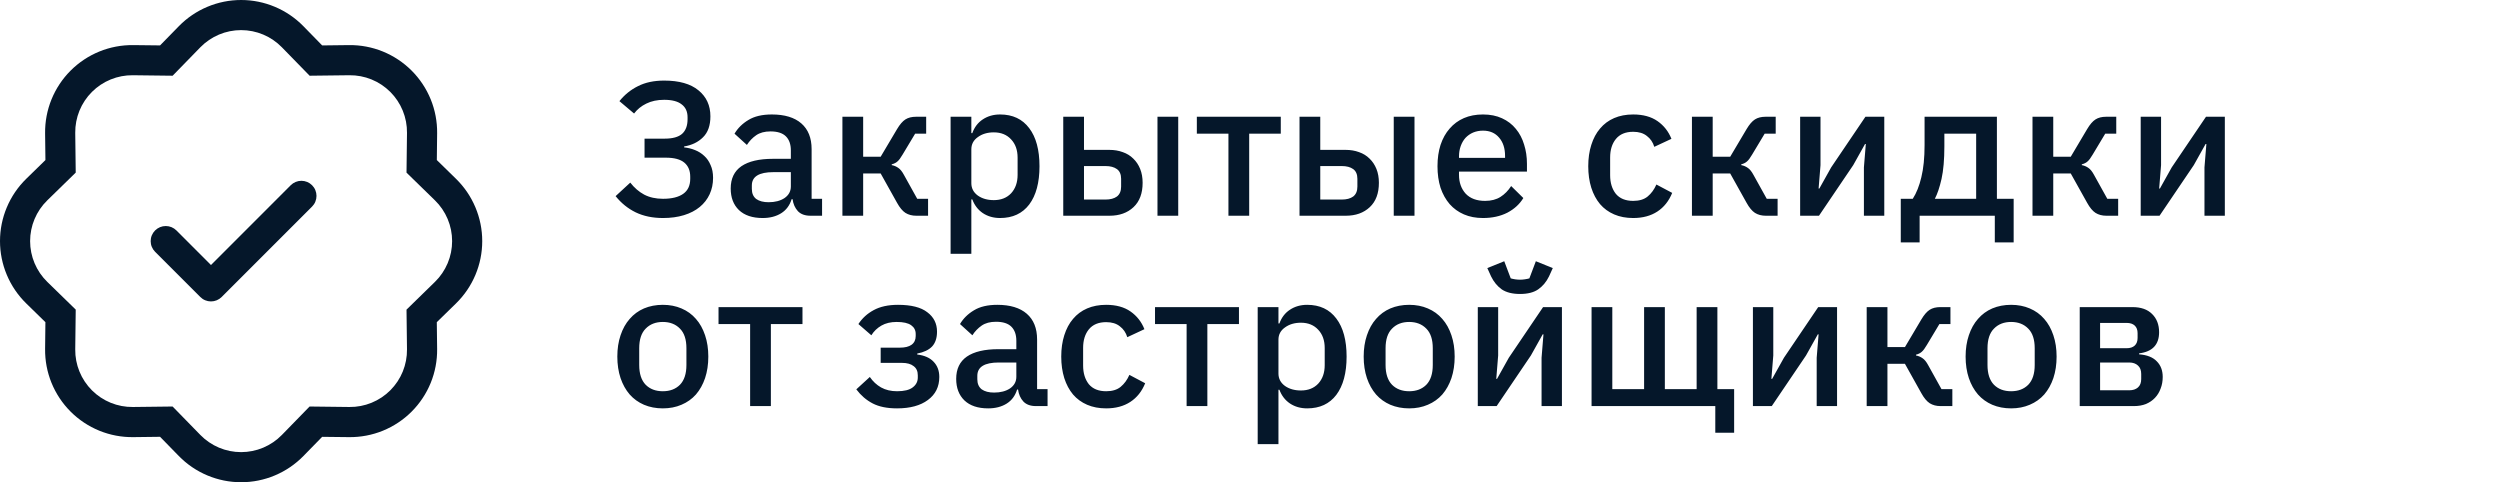
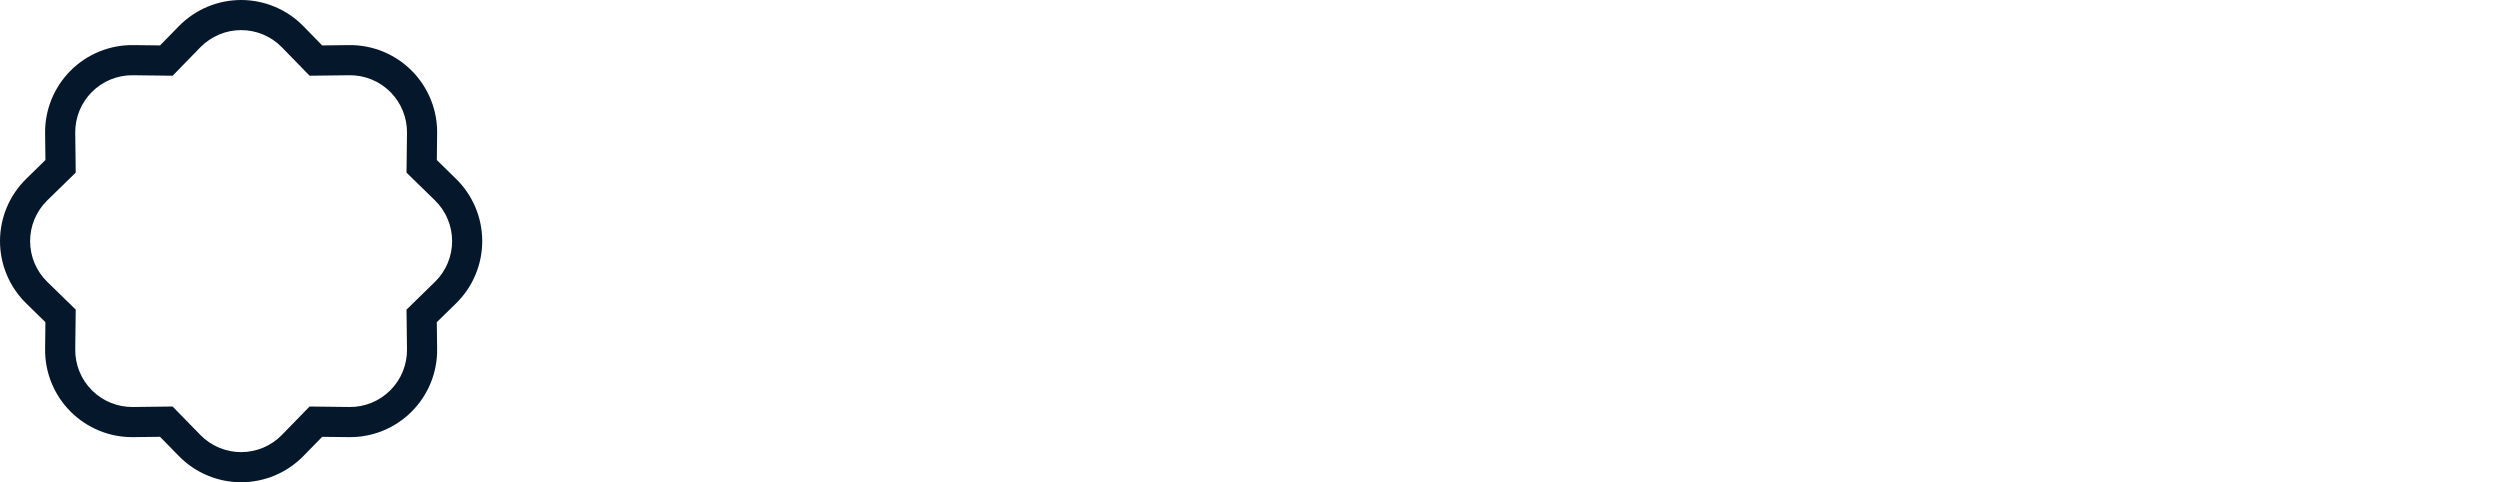
<svg xmlns="http://www.w3.org/2000/svg" width="197" height="38" viewBox="0 0 197 38" fill="none">
-   <path d="M52.245 17.18C51.425 17.18 50.705 17.03 50.085 16.73C49.475 16.43 48.95 16.005 48.51 15.455L49.665 14.39C49.985 14.8 50.35 15.115 50.76 15.335C51.18 15.555 51.675 15.665 52.245 15.665C52.935 15.665 53.465 15.535 53.835 15.275C54.205 15.015 54.39 14.62 54.39 14.09V13.925C54.39 13.445 54.235 13.075 53.925 12.815C53.615 12.555 53.13 12.425 52.47 12.425H50.79V10.925H52.38C53 10.925 53.455 10.8 53.745 10.55C54.035 10.29 54.18 9.905 54.18 9.395V9.245C54.18 8.795 54.025 8.455 53.715 8.225C53.415 7.985 52.955 7.865 52.335 7.865C51.795 7.865 51.325 7.965 50.925 8.165C50.535 8.355 50.215 8.615 49.965 8.945L48.81 7.97C49.22 7.46 49.71 7.065 50.28 6.785C50.85 6.495 51.535 6.35 52.335 6.35C53.515 6.35 54.415 6.605 55.035 7.115C55.665 7.625 55.98 8.31 55.98 9.17C55.98 9.89 55.785 10.44 55.395 10.82C55.015 11.2 54.52 11.44 53.91 11.54V11.615C54.21 11.645 54.495 11.715 54.765 11.825C55.045 11.935 55.29 12.09 55.5 12.29C55.71 12.48 55.875 12.72 55.995 13.01C56.125 13.29 56.19 13.625 56.19 14.015C56.19 14.485 56.1 14.915 55.92 15.305C55.74 15.695 55.48 16.03 55.14 16.31C54.8 16.59 54.385 16.805 53.895 16.955C53.405 17.105 52.855 17.18 52.245 17.18ZM63.864 17C63.434 17 63.105 16.88 62.874 16.64C62.645 16.39 62.505 16.075 62.455 15.695H62.38C62.23 16.185 61.955 16.555 61.554 16.805C61.154 17.055 60.669 17.18 60.099 17.18C59.289 17.18 58.664 16.97 58.224 16.55C57.794 16.13 57.58 15.565 57.58 14.855C57.58 14.075 57.859 13.49 58.419 13.1C58.989 12.71 59.819 12.515 60.91 12.515H62.319V11.855C62.319 11.375 62.19 11.005 61.929 10.745C61.669 10.485 61.264 10.355 60.715 10.355C60.255 10.355 59.88 10.455 59.59 10.655C59.3 10.855 59.054 11.11 58.855 11.42L57.88 10.535C58.139 10.095 58.505 9.735 58.974 9.455C59.444 9.165 60.059 9.02 60.819 9.02C61.83 9.02 62.605 9.255 63.145 9.725C63.684 10.195 63.955 10.87 63.955 11.75V15.665H64.779V17H63.864ZM60.565 15.935C61.075 15.935 61.495 15.825 61.825 15.605C62.154 15.375 62.319 15.07 62.319 14.69V13.565H60.94C59.809 13.565 59.245 13.915 59.245 14.615V14.885C59.245 15.235 59.359 15.5 59.59 15.68C59.83 15.85 60.154 15.935 60.565 15.935ZM66.382 9.2H68.017V12.35H69.397L70.687 10.175C70.907 9.805 71.127 9.55 71.347 9.41C71.567 9.27 71.847 9.2 72.187 9.2H72.982V10.535H72.112L71.122 12.185C70.972 12.445 70.837 12.625 70.717 12.725C70.607 12.825 70.457 12.9 70.267 12.95V13.01C70.467 13.05 70.642 13.125 70.792 13.235C70.942 13.335 71.087 13.515 71.227 13.775L72.277 15.665H73.132V17H72.202C71.872 17 71.587 16.925 71.347 16.775C71.117 16.625 70.897 16.36 70.687 15.98L69.397 13.67H68.017V17H66.382V9.2ZM74.907 9.2H76.542V10.49H76.617C76.787 10.02 77.062 9.66 77.442 9.41C77.832 9.15 78.287 9.02 78.807 9.02C79.797 9.02 80.562 9.38 81.102 10.1C81.642 10.81 81.912 11.81 81.912 13.1C81.912 14.39 81.642 15.395 81.102 16.115C80.562 16.825 79.797 17.18 78.807 17.18C78.287 17.18 77.832 17.05 77.442 16.79C77.062 16.53 76.787 16.17 76.617 15.71H76.542V20H74.907V9.2ZM78.312 15.77C78.882 15.77 79.337 15.59 79.677 15.23C80.017 14.86 80.187 14.375 80.187 13.775V12.425C80.187 11.825 80.017 11.345 79.677 10.985C79.337 10.615 78.882 10.43 78.312 10.43C77.812 10.43 77.392 10.555 77.052 10.805C76.712 11.045 76.542 11.365 76.542 11.765V14.435C76.542 14.835 76.712 15.16 77.052 15.41C77.392 15.65 77.812 15.77 78.312 15.77ZM83.784 9.2H85.419V11.81H87.414C87.804 11.81 88.159 11.87 88.479 11.99C88.799 12.1 89.074 12.27 89.304 12.5C89.534 12.72 89.714 12.99 89.844 13.31C89.974 13.63 90.039 13.995 90.039 14.405C90.039 15.235 89.799 15.875 89.319 16.325C88.839 16.775 88.209 17 87.429 17H83.784V9.2ZM87.114 15.725C87.494 15.725 87.794 15.645 88.014 15.485C88.234 15.315 88.344 15.055 88.344 14.705V14.09C88.344 13.74 88.234 13.485 88.014 13.325C87.794 13.165 87.494 13.085 87.114 13.085H85.419V15.725H87.114ZM91.209 9.2H92.844V17H91.209V9.2ZM96.801 10.535H94.311V9.2H100.926V10.535H98.436V17H96.801V10.535ZM102.402 9.2H104.037V11.81H106.032C106.422 11.81 106.777 11.87 107.097 11.99C107.417 12.1 107.692 12.27 107.922 12.5C108.152 12.72 108.332 12.99 108.462 13.31C108.592 13.63 108.657 13.995 108.657 14.405C108.657 15.235 108.417 15.875 107.937 16.325C107.457 16.775 106.827 17 106.047 17H102.402V9.2ZM105.732 15.725C106.112 15.725 106.412 15.645 106.632 15.485C106.852 15.315 106.962 15.055 106.962 14.705V14.09C106.962 13.74 106.852 13.485 106.632 13.325C106.412 13.165 106.112 13.085 105.732 13.085H104.037V15.725H105.732ZM109.827 9.2H111.462V17H109.827V9.2ZM116.859 17.18C116.299 17.18 115.799 17.085 115.359 16.895C114.919 16.705 114.544 16.435 114.234 16.085C113.924 15.725 113.684 15.295 113.514 14.795C113.354 14.285 113.274 13.72 113.274 13.1C113.274 12.48 113.354 11.92 113.514 11.42C113.684 10.91 113.924 10.48 114.234 10.13C114.544 9.77 114.919 9.495 115.359 9.305C115.799 9.115 116.299 9.02 116.859 9.02C117.429 9.02 117.929 9.12 118.359 9.32C118.799 9.52 119.164 9.8 119.454 10.16C119.744 10.51 119.959 10.92 120.099 11.39C120.249 11.86 120.324 12.365 120.324 12.905V13.52H114.969V13.775C114.969 14.375 115.144 14.87 115.494 15.26C115.854 15.64 116.364 15.83 117.024 15.83C117.504 15.83 117.909 15.725 118.239 15.515C118.569 15.305 118.849 15.02 119.079 14.66L120.039 15.605C119.749 16.085 119.329 16.47 118.779 16.76C118.229 17.04 117.589 17.18 116.859 17.18ZM116.859 10.295C116.579 10.295 116.319 10.345 116.079 10.445C115.849 10.545 115.649 10.685 115.479 10.865C115.319 11.045 115.194 11.26 115.104 11.51C115.014 11.76 114.969 12.035 114.969 12.335V12.44H118.599V12.29C118.599 11.69 118.444 11.21 118.134 10.85C117.824 10.48 117.399 10.295 116.859 10.295ZM128.694 17.18C128.134 17.18 127.634 17.085 127.194 16.895C126.754 16.705 126.384 16.435 126.084 16.085C125.784 15.725 125.554 15.295 125.394 14.795C125.234 14.285 125.154 13.72 125.154 13.1C125.154 12.48 125.234 11.92 125.394 11.42C125.554 10.91 125.784 10.48 126.084 10.13C126.384 9.77 126.754 9.495 127.194 9.305C127.634 9.115 128.134 9.02 128.694 9.02C129.474 9.02 130.114 9.195 130.614 9.545C131.114 9.895 131.479 10.36 131.709 10.94L130.359 11.57C130.249 11.21 130.054 10.925 129.774 10.715C129.504 10.495 129.144 10.385 128.694 10.385C128.094 10.385 127.639 10.575 127.329 10.955C127.029 11.325 126.879 11.81 126.879 12.41V13.805C126.879 14.405 127.029 14.895 127.329 15.275C127.639 15.645 128.094 15.83 128.694 15.83C129.174 15.83 129.554 15.715 129.834 15.485C130.124 15.245 130.354 14.93 130.524 14.54L131.769 15.2C131.509 15.84 131.119 16.33 130.599 16.67C130.079 17.01 129.444 17.18 128.694 17.18ZM133.325 9.2H134.96V12.35H136.34L137.63 10.175C137.85 9.805 138.07 9.55 138.29 9.41C138.51 9.27 138.79 9.2 139.13 9.2H139.925V10.535H139.055L138.065 12.185C137.915 12.445 137.78 12.625 137.66 12.725C137.55 12.825 137.4 12.9 137.21 12.95V13.01C137.41 13.05 137.585 13.125 137.735 13.235C137.885 13.335 138.03 13.515 138.17 13.775L139.22 15.665H140.075V17H139.145C138.815 17 138.53 16.925 138.29 16.775C138.06 16.625 137.84 16.36 137.63 15.98L136.34 13.67H134.96V17H133.325V9.2ZM141.851 9.2H143.456V13.01L143.306 14.855H143.366L144.296 13.19L146.996 9.2H148.481V17H146.876V13.19L147.026 11.345H146.966L146.036 13.01L143.336 17H141.851V9.2ZM149.781 15.665H150.726C151.016 15.215 151.241 14.65 151.401 13.97C151.571 13.28 151.656 12.435 151.656 11.435V9.2H157.356V15.665H158.676V19.1H157.191V17H151.266V19.1H149.781V15.665ZM155.721 15.665V10.535H153.216V11.525C153.216 12.575 153.141 13.435 152.991 14.105C152.841 14.765 152.666 15.285 152.466 15.665H155.721ZM160.161 9.2H161.796V12.35H163.176L164.466 10.175C164.686 9.805 164.906 9.55 165.126 9.41C165.346 9.27 165.626 9.2 165.966 9.2H166.761V10.535H165.891L164.901 12.185C164.751 12.445 164.616 12.625 164.496 12.725C164.386 12.825 164.236 12.9 164.046 12.95V13.01C164.246 13.05 164.421 13.125 164.571 13.235C164.721 13.335 164.866 13.515 165.006 13.775L166.056 15.665H166.911V17H165.981C165.651 17 165.366 16.925 165.126 16.775C164.896 16.625 164.676 16.36 164.466 15.98L163.176 13.67H161.796V17H160.161V9.2ZM168.687 9.2H170.292V13.01L170.142 14.855H170.202L171.132 13.19L173.832 9.2H175.317V17H173.712V13.19L173.862 11.345H173.802L172.872 13.01L170.172 17H168.687V9.2ZM52.23 32.18C51.69 32.18 51.195 32.085 50.745 31.895C50.305 31.705 49.93 31.435 49.62 31.085C49.31 30.725 49.07 30.295 48.9 29.795C48.73 29.285 48.645 28.72 48.645 28.1C48.645 27.48 48.73 26.92 48.9 26.42C49.07 25.91 49.31 25.48 49.62 25.13C49.93 24.77 50.305 24.495 50.745 24.305C51.195 24.115 51.69 24.02 52.23 24.02C52.77 24.02 53.26 24.115 53.7 24.305C54.15 24.495 54.53 24.77 54.84 25.13C55.15 25.48 55.39 25.91 55.56 26.42C55.73 26.92 55.815 27.48 55.815 28.1C55.815 28.72 55.73 29.285 55.56 29.795C55.39 30.295 55.15 30.725 54.84 31.085C54.53 31.435 54.15 31.705 53.7 31.895C53.26 32.085 52.77 32.18 52.23 32.18ZM52.23 30.83C52.79 30.83 53.24 30.66 53.58 30.32C53.92 29.97 54.09 29.45 54.09 28.76V27.44C54.09 26.75 53.92 26.235 53.58 25.895C53.24 25.545 52.79 25.37 52.23 25.37C51.67 25.37 51.22 25.545 50.88 25.895C50.54 26.235 50.37 26.75 50.37 27.44V28.76C50.37 29.45 50.54 29.97 50.88 30.32C51.22 30.66 51.67 30.83 52.23 30.83ZM59.11 25.535H56.62V24.2H63.235V25.535H60.745V32H59.11V25.535ZM70.687 32.18C69.907 32.18 69.267 32.05 68.767 31.79C68.267 31.53 67.837 31.16 67.477 30.68L68.542 29.705C68.782 30.055 69.077 30.33 69.427 30.53C69.787 30.73 70.207 30.83 70.687 30.83C71.247 30.83 71.657 30.73 71.917 30.53C72.187 30.33 72.322 30.07 72.322 29.75V29.57C72.322 29.25 72.212 29.01 71.992 28.85C71.782 28.68 71.477 28.595 71.077 28.595H69.397V27.395H70.912C71.312 27.395 71.617 27.32 71.827 27.17C72.047 27.01 72.157 26.78 72.157 26.48V26.315C72.157 26.025 72.037 25.795 71.797 25.625C71.557 25.455 71.177 25.37 70.657 25.37C70.187 25.37 69.787 25.465 69.457 25.655C69.127 25.845 68.862 26.1 68.662 26.42L67.642 25.535C67.942 25.075 68.342 24.71 68.842 24.44C69.352 24.16 69.992 24.02 70.762 24.02C71.802 24.02 72.572 24.215 73.072 24.605C73.582 24.985 73.837 25.495 73.837 26.135C73.837 26.635 73.707 27.025 73.447 27.305C73.187 27.575 72.797 27.76 72.277 27.86V27.935C72.847 28.005 73.277 28.195 73.567 28.505C73.867 28.815 74.017 29.215 74.017 29.705C74.017 30.475 73.717 31.08 73.117 31.52C72.527 31.96 71.717 32.18 70.687 32.18ZM81.633 32C81.203 32 80.873 31.88 80.643 31.64C80.413 31.39 80.273 31.075 80.223 30.695H80.148C79.998 31.185 79.723 31.555 79.323 31.805C78.923 32.055 78.438 32.18 77.868 32.18C77.058 32.18 76.433 31.97 75.993 31.55C75.563 31.13 75.348 30.565 75.348 29.855C75.348 29.075 75.628 28.49 76.188 28.1C76.758 27.71 77.588 27.515 78.678 27.515H80.088V26.855C80.088 26.375 79.958 26.005 79.698 25.745C79.438 25.485 79.033 25.355 78.483 25.355C78.023 25.355 77.648 25.455 77.358 25.655C77.068 25.855 76.823 26.11 76.623 26.42L75.648 25.535C75.908 25.095 76.273 24.735 76.743 24.455C77.213 24.165 77.828 24.02 78.588 24.02C79.598 24.02 80.373 24.255 80.913 24.725C81.453 25.195 81.723 25.87 81.723 26.75V30.665H82.548V32H81.633ZM78.333 30.935C78.843 30.935 79.263 30.825 79.593 30.605C79.923 30.375 80.088 30.07 80.088 29.69V28.565H78.708C77.578 28.565 77.013 28.915 77.013 29.615V29.885C77.013 30.235 77.128 30.5 77.358 30.68C77.598 30.85 77.923 30.935 78.333 30.935ZM87.165 32.18C86.606 32.18 86.106 32.085 85.665 31.895C85.225 31.705 84.856 31.435 84.555 31.085C84.255 30.725 84.025 30.295 83.865 29.795C83.706 29.285 83.626 28.72 83.626 28.1C83.626 27.48 83.706 26.92 83.865 26.42C84.025 25.91 84.255 25.48 84.555 25.13C84.856 24.77 85.225 24.495 85.665 24.305C86.106 24.115 86.606 24.02 87.165 24.02C87.945 24.02 88.585 24.195 89.085 24.545C89.585 24.895 89.951 25.36 90.18 25.94L88.831 26.57C88.721 26.21 88.525 25.925 88.246 25.715C87.975 25.495 87.615 25.385 87.165 25.385C86.566 25.385 86.111 25.575 85.8 25.955C85.501 26.325 85.35 26.81 85.35 27.41V28.805C85.35 29.405 85.501 29.895 85.8 30.275C86.111 30.645 86.566 30.83 87.165 30.83C87.645 30.83 88.025 30.715 88.305 30.485C88.596 30.245 88.826 29.93 88.996 29.54L90.24 30.2C89.981 30.84 89.591 31.33 89.07 31.67C88.55 32.01 87.915 32.18 87.165 32.18ZM93.505 25.535H91.015V24.2H97.63V25.535H95.14V32H93.505V25.535ZM99.106 24.2H100.742V25.49H100.817C100.987 25.02 101.262 24.66 101.642 24.41C102.032 24.15 102.487 24.02 103.007 24.02C103.997 24.02 104.762 24.38 105.302 25.1C105.842 25.81 106.112 26.81 106.112 28.1C106.112 29.39 105.842 30.395 105.302 31.115C104.762 31.825 103.997 32.18 103.007 32.18C102.487 32.18 102.032 32.05 101.642 31.79C101.262 31.53 100.987 31.17 100.817 30.71H100.742V35H99.106V24.2ZM102.512 30.77C103.082 30.77 103.537 30.59 103.877 30.23C104.217 29.86 104.387 29.375 104.387 28.775V27.425C104.387 26.825 104.217 26.345 103.877 25.985C103.537 25.615 103.082 25.43 102.512 25.43C102.012 25.43 101.592 25.555 101.252 25.805C100.912 26.045 100.742 26.365 100.742 26.765V29.435C100.742 29.835 100.912 30.16 101.252 30.41C101.592 30.65 102.012 30.77 102.512 30.77ZM111.043 32.18C110.503 32.18 110.008 32.085 109.558 31.895C109.118 31.705 108.743 31.435 108.433 31.085C108.123 30.725 107.883 30.295 107.713 29.795C107.543 29.285 107.458 28.72 107.458 28.1C107.458 27.48 107.543 26.92 107.713 26.42C107.883 25.91 108.123 25.48 108.433 25.13C108.743 24.77 109.118 24.495 109.558 24.305C110.008 24.115 110.503 24.02 111.043 24.02C111.583 24.02 112.073 24.115 112.513 24.305C112.963 24.495 113.343 24.77 113.653 25.13C113.963 25.48 114.203 25.91 114.373 26.42C114.543 26.92 114.628 27.48 114.628 28.1C114.628 28.72 114.543 29.285 114.373 29.795C114.203 30.295 113.963 30.725 113.653 31.085C113.343 31.435 112.963 31.705 112.513 31.895C112.073 32.085 111.583 32.18 111.043 32.18ZM111.043 30.83C111.603 30.83 112.053 30.66 112.393 30.32C112.733 29.97 112.903 29.45 112.903 28.76V27.44C112.903 26.75 112.733 26.235 112.393 25.895C112.053 25.545 111.603 25.37 111.043 25.37C110.483 25.37 110.033 25.545 109.693 25.895C109.353 26.235 109.183 26.75 109.183 27.44V28.76C109.183 29.45 109.353 29.97 109.693 30.32C110.033 30.66 110.483 30.83 111.043 30.83ZM116.45 24.2H118.055V28.01L117.905 29.855H117.965L118.895 28.19L121.595 24.2H123.08V32H121.475V28.19L121.625 26.345H121.565L120.635 28.01L117.935 32H116.45V24.2ZM119.78 23.165C119.18 23.165 118.7 23.045 118.34 22.805C117.99 22.555 117.71 22.215 117.5 21.785L117.2 21.125L118.535 20.585L119.045 21.935C119.145 21.965 119.26 21.99 119.39 22.01C119.53 22.03 119.66 22.04 119.78 22.04C119.9 22.04 120.025 22.03 120.155 22.01C120.295 21.99 120.415 21.965 120.515 21.935L121.025 20.585L122.36 21.125L122.06 21.785C121.85 22.215 121.565 22.555 121.205 22.805C120.855 23.045 120.38 23.165 119.78 23.165ZM135.165 32H125.415V24.2H127.05V30.665H129.555V24.2H131.19V30.665H133.695V24.2H135.33V30.665H136.65V34.1H135.165V32ZM138.13 24.2H139.735V28.01L139.585 29.855H139.645L140.575 28.19L143.275 24.2H144.76V32H143.155V28.19L143.305 26.345H143.245L142.315 28.01L139.615 32H138.13V24.2ZM147.095 24.2H148.73V27.35H150.11L151.4 25.175C151.62 24.805 151.84 24.55 152.06 24.41C152.28 24.27 152.56 24.2 152.9 24.2H153.695V25.535H152.825L151.835 27.185C151.685 27.445 151.55 27.625 151.43 27.725C151.32 27.825 151.17 27.9 150.98 27.95V28.01C151.18 28.05 151.355 28.125 151.505 28.235C151.655 28.335 151.8 28.515 151.94 28.775L152.99 30.665H153.845V32H152.915C152.585 32 152.3 31.925 152.06 31.775C151.83 31.625 151.61 31.36 151.4 30.98L150.11 28.67H148.73V32H147.095V24.2ZM158.475 32.18C157.935 32.18 157.44 32.085 156.99 31.895C156.55 31.705 156.175 31.435 155.865 31.085C155.555 30.725 155.315 30.295 155.145 29.795C154.975 29.285 154.89 28.72 154.89 28.1C154.89 27.48 154.975 26.92 155.145 26.42C155.315 25.91 155.555 25.48 155.865 25.13C156.175 24.77 156.55 24.495 156.99 24.305C157.44 24.115 157.935 24.02 158.475 24.02C159.015 24.02 159.505 24.115 159.945 24.305C160.395 24.495 160.775 24.77 161.085 25.13C161.395 25.48 161.635 25.91 161.805 26.42C161.975 26.92 162.06 27.48 162.06 28.1C162.06 28.72 161.975 29.285 161.805 29.795C161.635 30.295 161.395 30.725 161.085 31.085C160.775 31.435 160.395 31.705 159.945 31.895C159.505 32.085 159.015 32.18 158.475 32.18ZM158.475 30.83C159.035 30.83 159.485 30.66 159.825 30.32C160.165 29.97 160.335 29.45 160.335 28.76V27.44C160.335 26.75 160.165 26.235 159.825 25.895C159.485 25.545 159.035 25.37 158.475 25.37C157.915 25.37 157.465 25.545 157.125 25.895C156.785 26.235 156.615 26.75 156.615 27.44V28.76C156.615 29.45 156.785 29.97 157.125 30.32C157.465 30.66 157.915 30.83 158.475 30.83ZM163.882 24.2H168.037C168.707 24.2 169.222 24.38 169.582 24.74C169.952 25.1 170.137 25.58 170.137 26.18C170.137 27.16 169.612 27.715 168.562 27.845V27.92C169.192 27.97 169.657 28.155 169.957 28.475C170.267 28.785 170.422 29.195 170.422 29.705C170.422 30.035 170.367 30.34 170.257 30.62C170.157 30.9 170.007 31.145 169.807 31.355C169.617 31.555 169.382 31.715 169.102 31.835C168.822 31.945 168.507 32 168.157 32H163.882V24.2ZM167.782 30.755C168.072 30.755 168.302 30.68 168.472 30.53C168.642 30.38 168.727 30.16 168.727 29.87V29.465C168.727 29.175 168.642 28.955 168.472 28.805C168.302 28.645 168.072 28.565 167.782 28.565H165.487V30.755H167.782ZM167.572 27.44C167.852 27.44 168.067 27.37 168.217 27.23C168.367 27.09 168.442 26.89 168.442 26.63V26.255C168.442 25.995 168.367 25.795 168.217 25.655C168.067 25.515 167.852 25.445 167.572 25.445H165.487V27.44H167.572Z" fill="#05172A" />
-   <path fill-rule="evenodd" clip-rule="evenodd" d="M24.591 14.596C24.702 14.707 24.79 14.838 24.849 14.982C24.909 15.126 24.94 15.281 24.94 15.437C24.94 15.593 24.909 15.748 24.849 15.892C24.79 16.037 24.702 16.168 24.591 16.278L17.466 23.404C17.355 23.514 17.224 23.602 17.08 23.662C16.936 23.722 16.781 23.753 16.625 23.753C16.469 23.753 16.314 23.722 16.17 23.662C16.025 23.602 15.894 23.514 15.784 23.404L12.221 19.841C12.111 19.73 12.023 19.599 11.963 19.455C11.903 19.311 11.873 19.156 11.873 19C11.873 18.844 11.903 18.689 11.963 18.545C12.023 18.401 12.111 18.27 12.221 18.159C12.332 18.049 12.463 17.961 12.607 17.901C12.751 17.842 12.906 17.811 13.062 17.811C13.218 17.811 13.373 17.842 13.517 17.901C13.661 17.961 13.792 18.049 13.903 18.159L16.625 20.884L22.91 14.596C23.02 14.486 23.151 14.398 23.295 14.338C23.44 14.278 23.594 14.247 23.75 14.247C23.907 14.247 24.061 14.278 24.206 14.338C24.35 14.398 24.481 14.486 24.591 14.596Z" fill="#05172A" />
  <path d="M24.399 5.967L22.211 3.725L23.91 2.067L25.387 3.58L27.501 3.554C28.416 3.543 29.324 3.715 30.172 4.06C31.019 4.406 31.789 4.917 32.436 5.564C33.083 6.211 33.594 6.981 33.94 7.828C34.285 8.676 34.457 9.584 34.446 10.499L34.422 12.613L35.933 14.09C36.587 14.73 37.107 15.493 37.462 16.337C37.817 17.18 38 18.085 38 19C38 19.915 37.817 20.82 37.462 21.663C37.107 22.507 36.587 23.27 35.933 23.91L34.42 25.387L34.446 27.501C34.457 28.416 34.285 29.324 33.94 30.172C33.594 31.019 33.083 31.789 32.436 32.436C31.789 33.083 31.019 33.594 30.172 33.94C29.324 34.285 28.416 34.457 27.501 34.446L25.387 34.422L23.91 35.933C23.27 36.587 22.507 37.107 21.663 37.462C20.82 37.817 19.915 38 19 38C18.085 38 17.18 37.817 16.337 37.462C15.493 37.107 14.73 36.587 14.09 35.933L12.613 34.42L10.499 34.446C9.584 34.457 8.676 34.285 7.828 33.94C6.981 33.594 6.211 33.083 5.564 32.436C4.917 31.789 4.406 31.019 4.06 30.172C3.715 29.324 3.543 28.416 3.554 27.501L3.578 25.387L2.067 23.91C1.413 23.27 0.893 22.507 0.538 21.663C0.183 20.82 0 19.915 0 19C0 18.085 0.183 17.18 0.538 16.337C0.893 15.493 1.413 14.73 2.067 14.09L3.58 12.613L3.554 10.499C3.543 9.584 3.715 8.676 4.06 7.828C4.406 6.981 4.917 6.211 5.564 5.564C6.211 4.917 6.981 4.406 7.828 4.06C8.676 3.715 9.584 3.543 10.499 3.554L12.613 3.578L14.09 2.067C14.73 1.413 15.493 0.893 16.337 0.538C17.18 0.183 18.085 0 19 0C19.915 0 20.82 0.183 21.663 0.538C22.507 0.893 23.27 1.413 23.91 2.067L22.211 3.725C21.793 3.297 21.294 2.957 20.742 2.724C20.191 2.492 19.598 2.373 19 2.373C18.402 2.373 17.809 2.492 17.258 2.724C16.706 2.957 16.207 3.297 15.789 3.725L13.604 5.967L10.468 5.929C9.87 5.922 9.277 6.035 8.723 6.261C8.169 6.487 7.666 6.821 7.243 7.244C6.82 7.668 6.486 8.171 6.26 8.725C6.035 9.279 5.922 9.872 5.929 10.47L5.967 13.601L3.725 15.789C3.297 16.207 2.957 16.706 2.724 17.258C2.492 17.809 2.373 18.402 2.373 19C2.373 19.598 2.492 20.191 2.724 20.742C2.957 21.294 3.297 21.793 3.725 22.211L5.967 24.396L5.929 27.532C5.922 28.13 6.035 28.723 6.261 29.277C6.487 29.831 6.821 30.334 7.244 30.757C7.668 31.18 8.171 31.514 8.725 31.74C9.279 31.965 9.872 32.078 10.47 32.071L13.601 32.033L15.789 34.275C16.207 34.703 16.706 35.043 17.258 35.276C17.809 35.508 18.402 35.627 19 35.627C19.598 35.627 20.191 35.508 20.742 35.276C21.294 35.043 21.793 34.703 22.211 34.275L24.396 32.033L27.532 32.071C28.13 32.078 28.723 31.965 29.277 31.739C29.831 31.513 30.334 31.179 30.757 30.756C31.18 30.332 31.514 29.829 31.74 29.275C31.965 28.721 32.078 28.128 32.071 27.529L32.033 24.399L34.275 22.211C34.703 21.793 35.043 21.294 35.276 20.742C35.508 20.191 35.627 19.598 35.627 19C35.627 18.402 35.508 17.809 35.276 17.258C35.043 16.706 34.703 16.207 34.275 15.789L32.033 13.604L32.071 10.468C32.078 9.87 31.965 9.277 31.739 8.723C31.513 8.169 31.179 7.666 30.756 7.243C30.332 6.82 29.829 6.486 29.275 6.26C28.721 6.035 28.128 5.922 27.529 5.929L24.399 5.967Z" fill="#05172A" />
</svg>